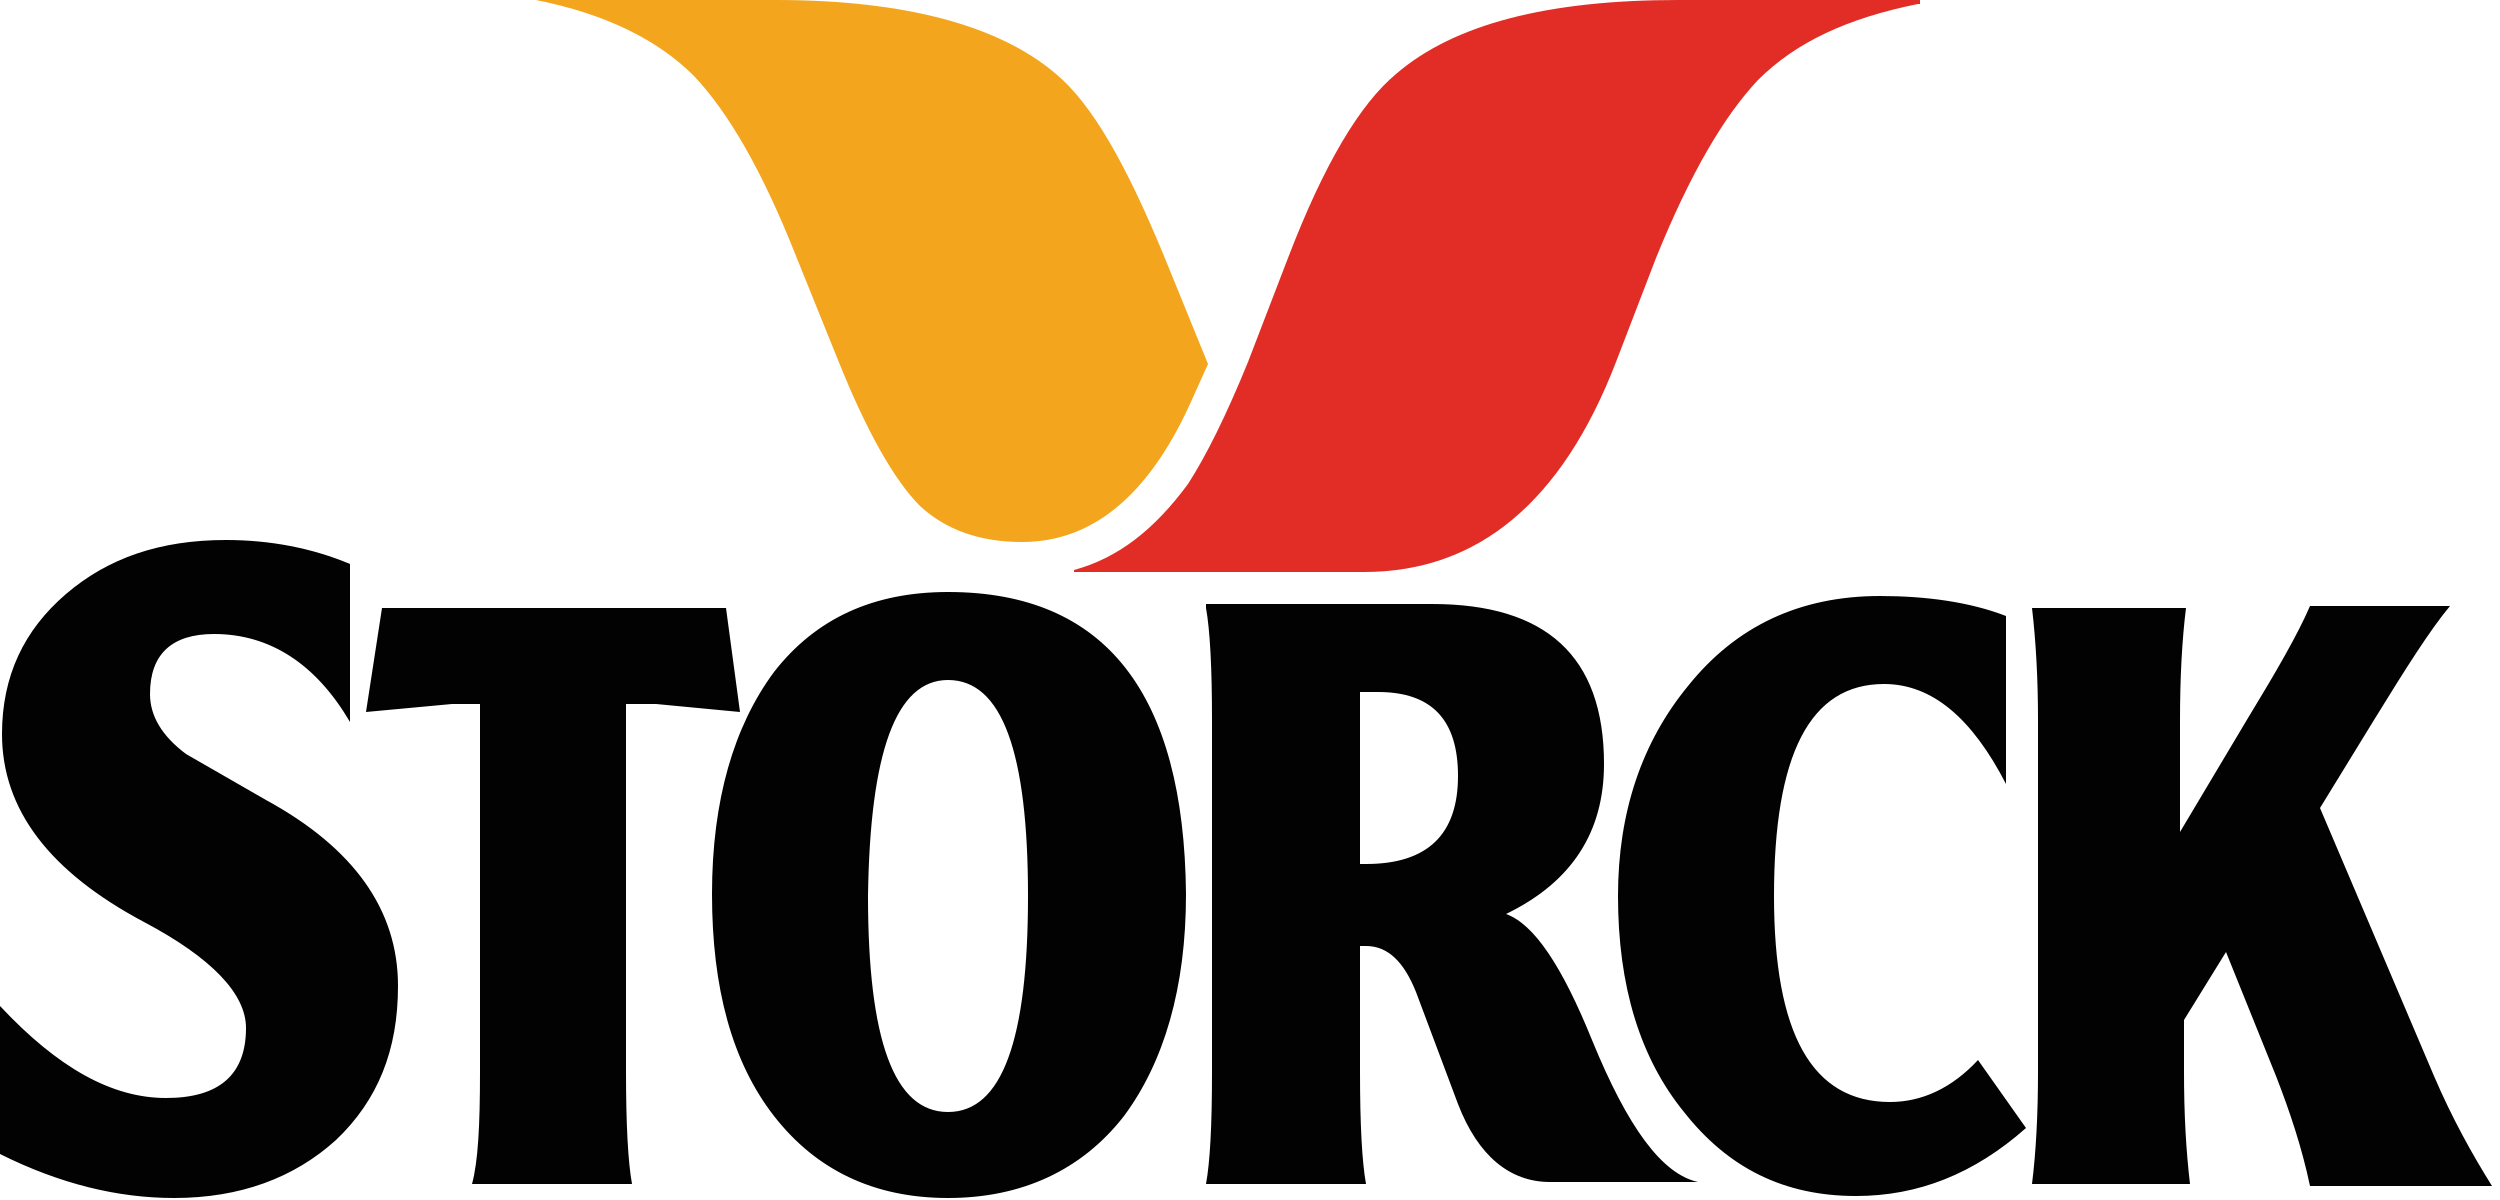
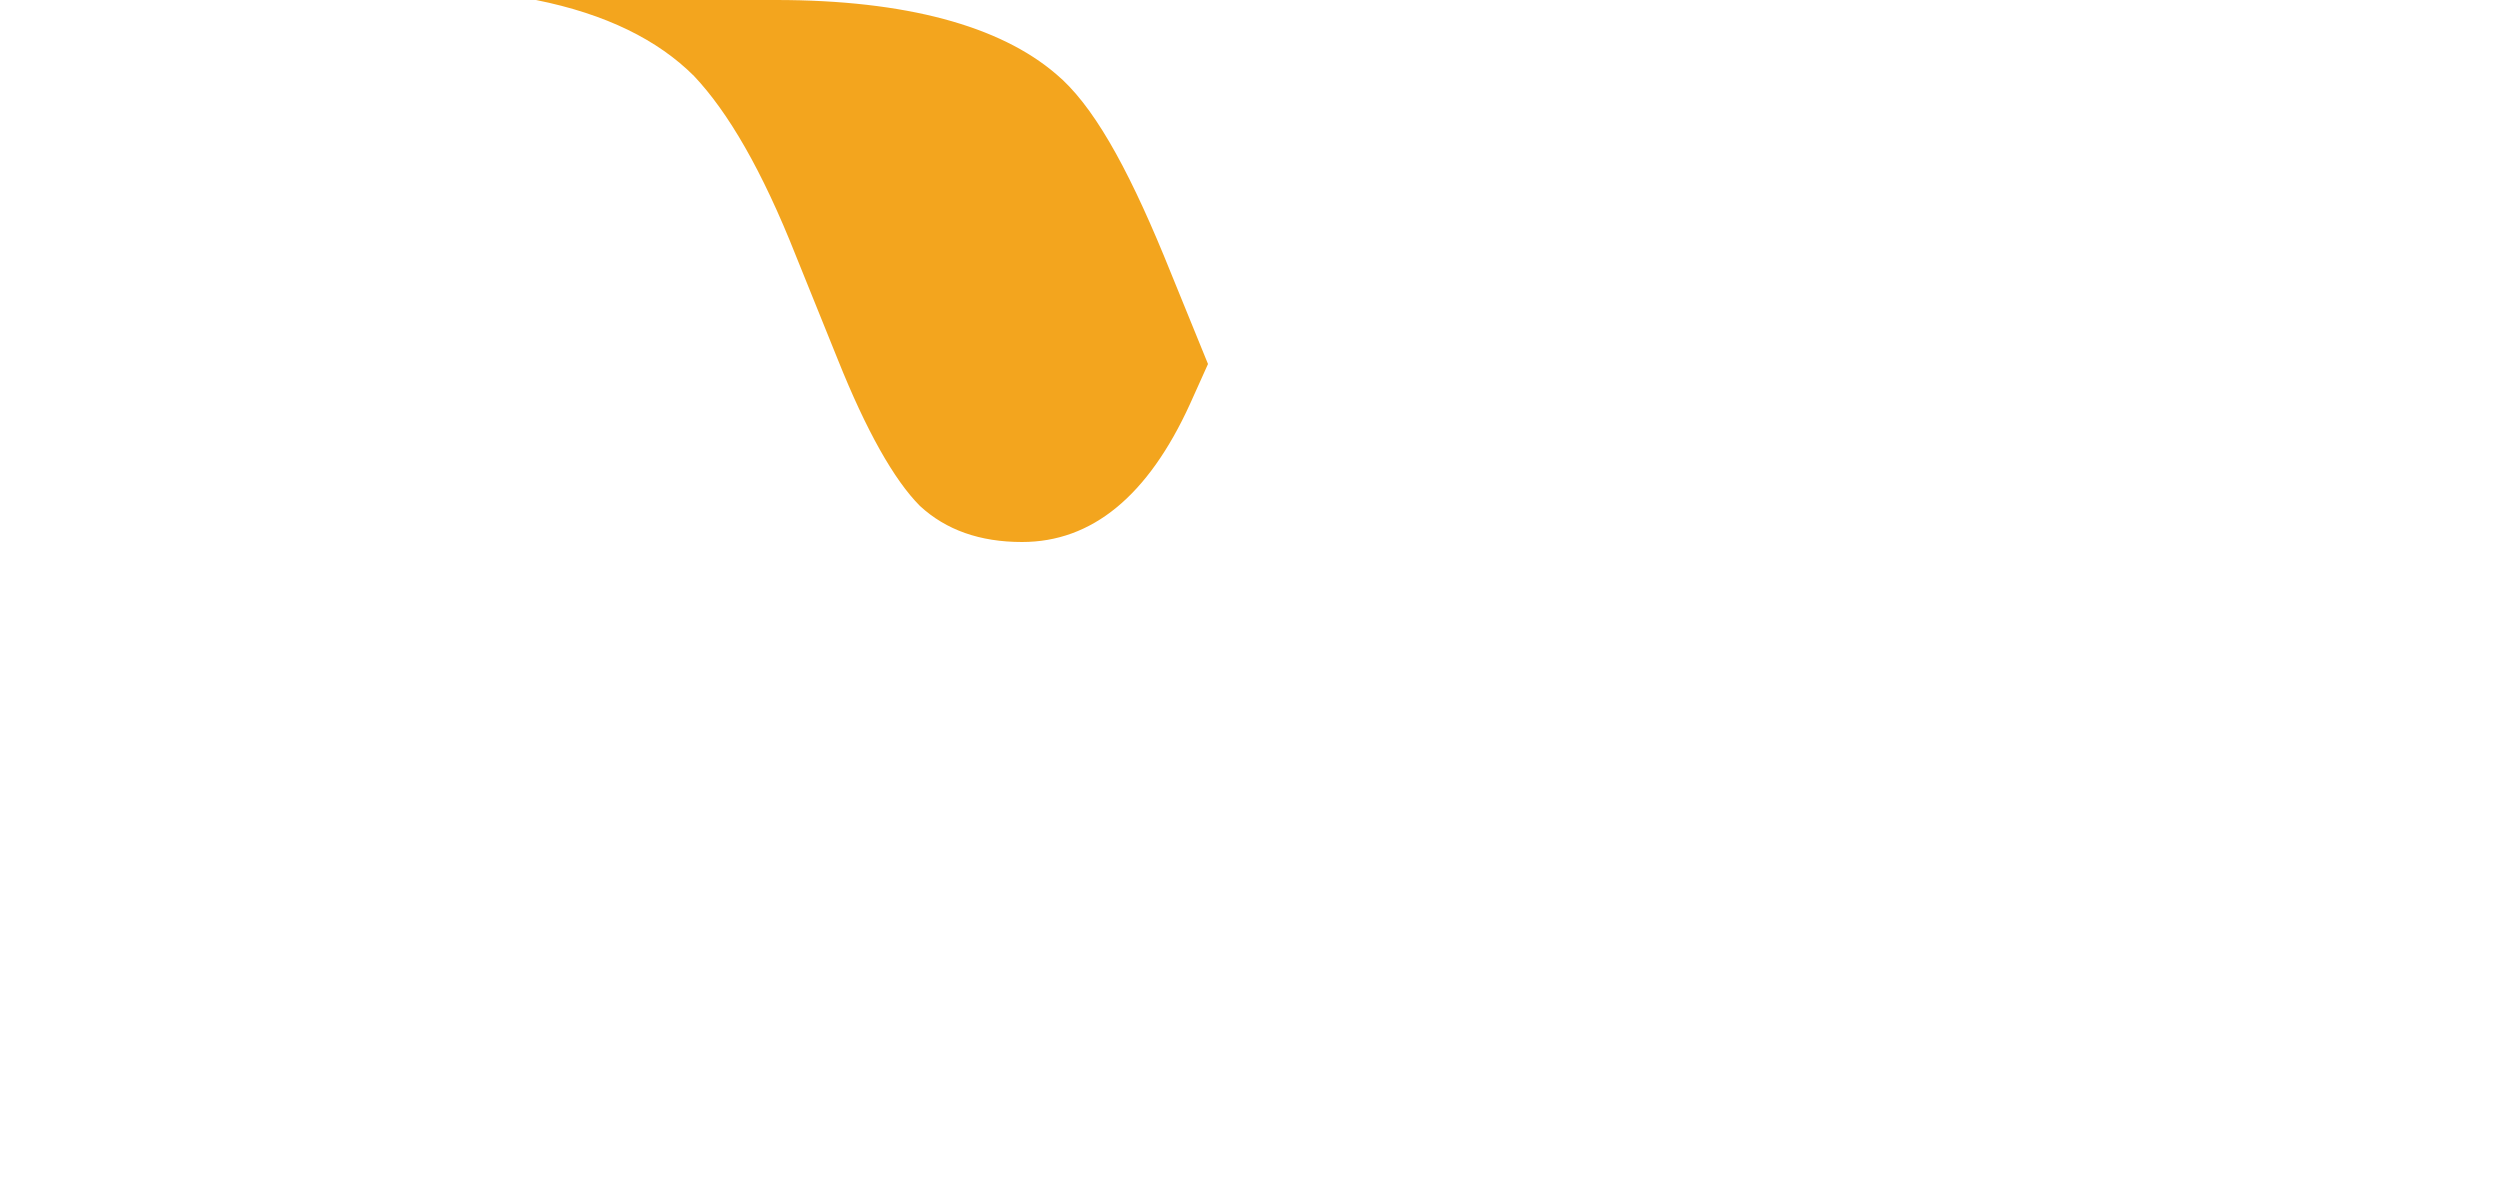
<svg xmlns="http://www.w3.org/2000/svg" viewBox="0 0 125 60" id="storck">
  <path d="M52.8 3.7c1.8 1.5 3.5 4.5 5.4 9.1l2.2 5.4-.9 2c-2.1 4.6-4.9 6.9-8.4 6.9-2.1 0-3.8-.6-5.1-1.8-1.3-1.3-2.7-3.8-4.1-7.3l-2.1-5.2c-1.7-4.3-3.4-7.2-5.1-9C32.9 2 30.3.7 26.8 0h12c6.5 0 11.2 1.3 14 3.7" fill="#f3a51e" />
-   <path d="M95.9.2c-3.5.7-6.1 1.9-8 3.8-1.7 1.8-3.4 4.7-5.1 8.9l-2 5.2c-2.7 7-6.9 10.5-12.6 10.5H53.7v-.1c2.2-.6 4-2 5.7-4.3.9-1.4 1.9-3.4 3-6.1l2-5.2c1.8-4.7 3.6-7.7 5.4-9.2C72.7 1.2 77.4 0 83.9 0H96v.2" fill="#e12d26" />
-   <path d="M11.3 27c-3.3 0-5.9.9-8 2.7-2.1 1.8-3.2 4.1-3.2 7 0 3.8 2.4 6.9 7.1 9.4 3.4 1.8 5.1 3.6 5.1 5.3 0 2.3-1.3 3.5-4 3.5S2.9 53.4 0 50.3v7.4c3 1.5 5.9 2.2 8.7 2.2 3.3 0 6-1 8.1-2.9 2.1-2 3.1-4.5 3.1-7.7 0-3.8-2.2-6.9-6.6-9.3l-4-2.3c-1.2-.9-1.8-1.9-1.8-3 0-2 1.1-3 3.2-3 2.8 0 5.1 1.5 6.8 4.4v-7.9c-1.9-.8-4-1.2-6.2-1.2zm36.1 2.6c-3.7 0-6.6 1.3-8.7 4-2 2.7-3.1 6.4-3.1 11.1 0 4.7 1 8.4 3.1 11.1 2.1 2.7 5 4.1 8.7 4.1 3.7 0 6.7-1.4 8.8-4.1 2-2.7 3.1-6.4 3.1-11.1-.1-10-4-15.1-11.9-15.1zm46.6.2c-4 0-7.2 1.5-9.6 4.5-2.3 2.8-3.5 6.3-3.5 10.5 0 4.5 1.1 8.1 3.3 10.8 2.2 2.8 5 4.2 8.6 4.2 3.1 0 5.9-1.1 8.5-3.4L98.9 53c-1.3 1.4-2.8 2.1-4.4 2.1-3.9 0-5.8-3.4-5.8-10.3 0-7.1 1.8-10.6 5.5-10.6 2.4 0 4.4 1.7 6.1 5v-8.4c-1.8-.7-4-1-6.3-1zm-74.9.6l-.8 5.2 4.3-.4H24v18.4c0 2.7-.1 4.5-.4 5.6h8c-.2-1.1-.3-3-.3-5.6V35.2h1.5l4.2.4-.7-5.2H19.1zm41.2 0c.2 1.1.3 3 .3 5.6v17.6c0 2.7-.1 4.5-.3 5.6h8c-.2-1.1-.3-3-.3-5.6v-6.3h.3c1.1 0 1.9.8 2.5 2.3l2.1 5.6c1 2.6 2.6 3.9 4.6 3.9h7.4c-1.8-.4-3.5-2.7-5.3-7.1-1.5-3.7-2.9-5.8-4.3-6.3 3.3-1.6 4.9-4.1 4.9-7.5 0-5.4-2.9-8-8.6-8H60.3zm41.3 0c.2 1.7.3 3.6.3 5.6v17.6c0 2.1-.1 4-.3 5.6h7.9c-.2-1.7-.3-3.5-.3-5.6V51l2.1-3.4 2.5 6.2c.7 1.8 1.3 3.6 1.7 5.5h9.1c-1-1.6-2-3.4-2.9-5.5L116 40.4l2.7-4.4c1.6-2.6 2.8-4.5 3.8-5.7h-7c-.6 1.4-1.7 3.3-3.1 5.6l-3.4 5.7V36c0-2.1.1-4 .3-5.6h-7.7zM47.4 34c2.7 0 4 3.6 4 10.8 0 7.2-1.3 10.8-4 10.8s-4-3.6-4-10.8c.1-7.2 1.4-10.8 4-10.8zm20.6.6h.9c2.7 0 4 1.4 4 4.2 0 2.9-1.5 4.4-4.6 4.4H68v-8.6z" fill="#030202" />
</svg>